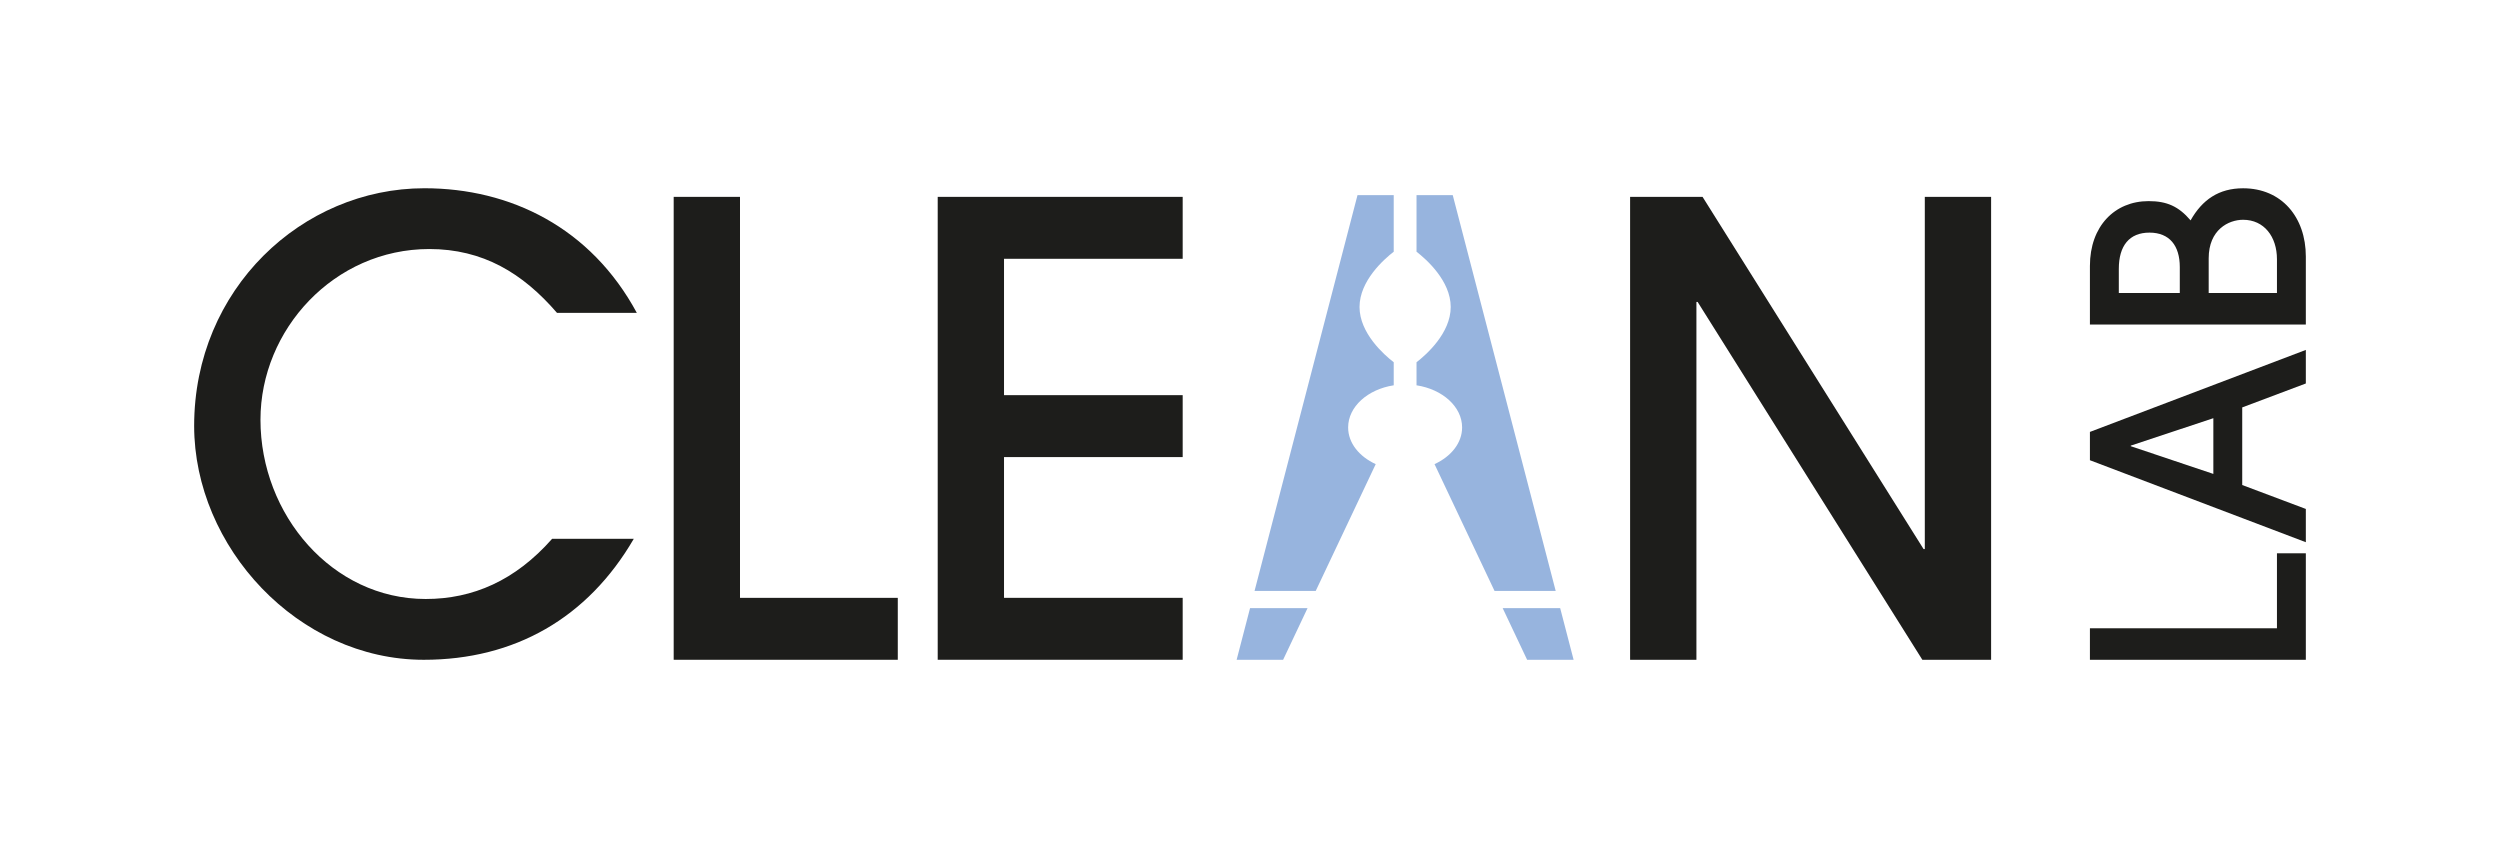
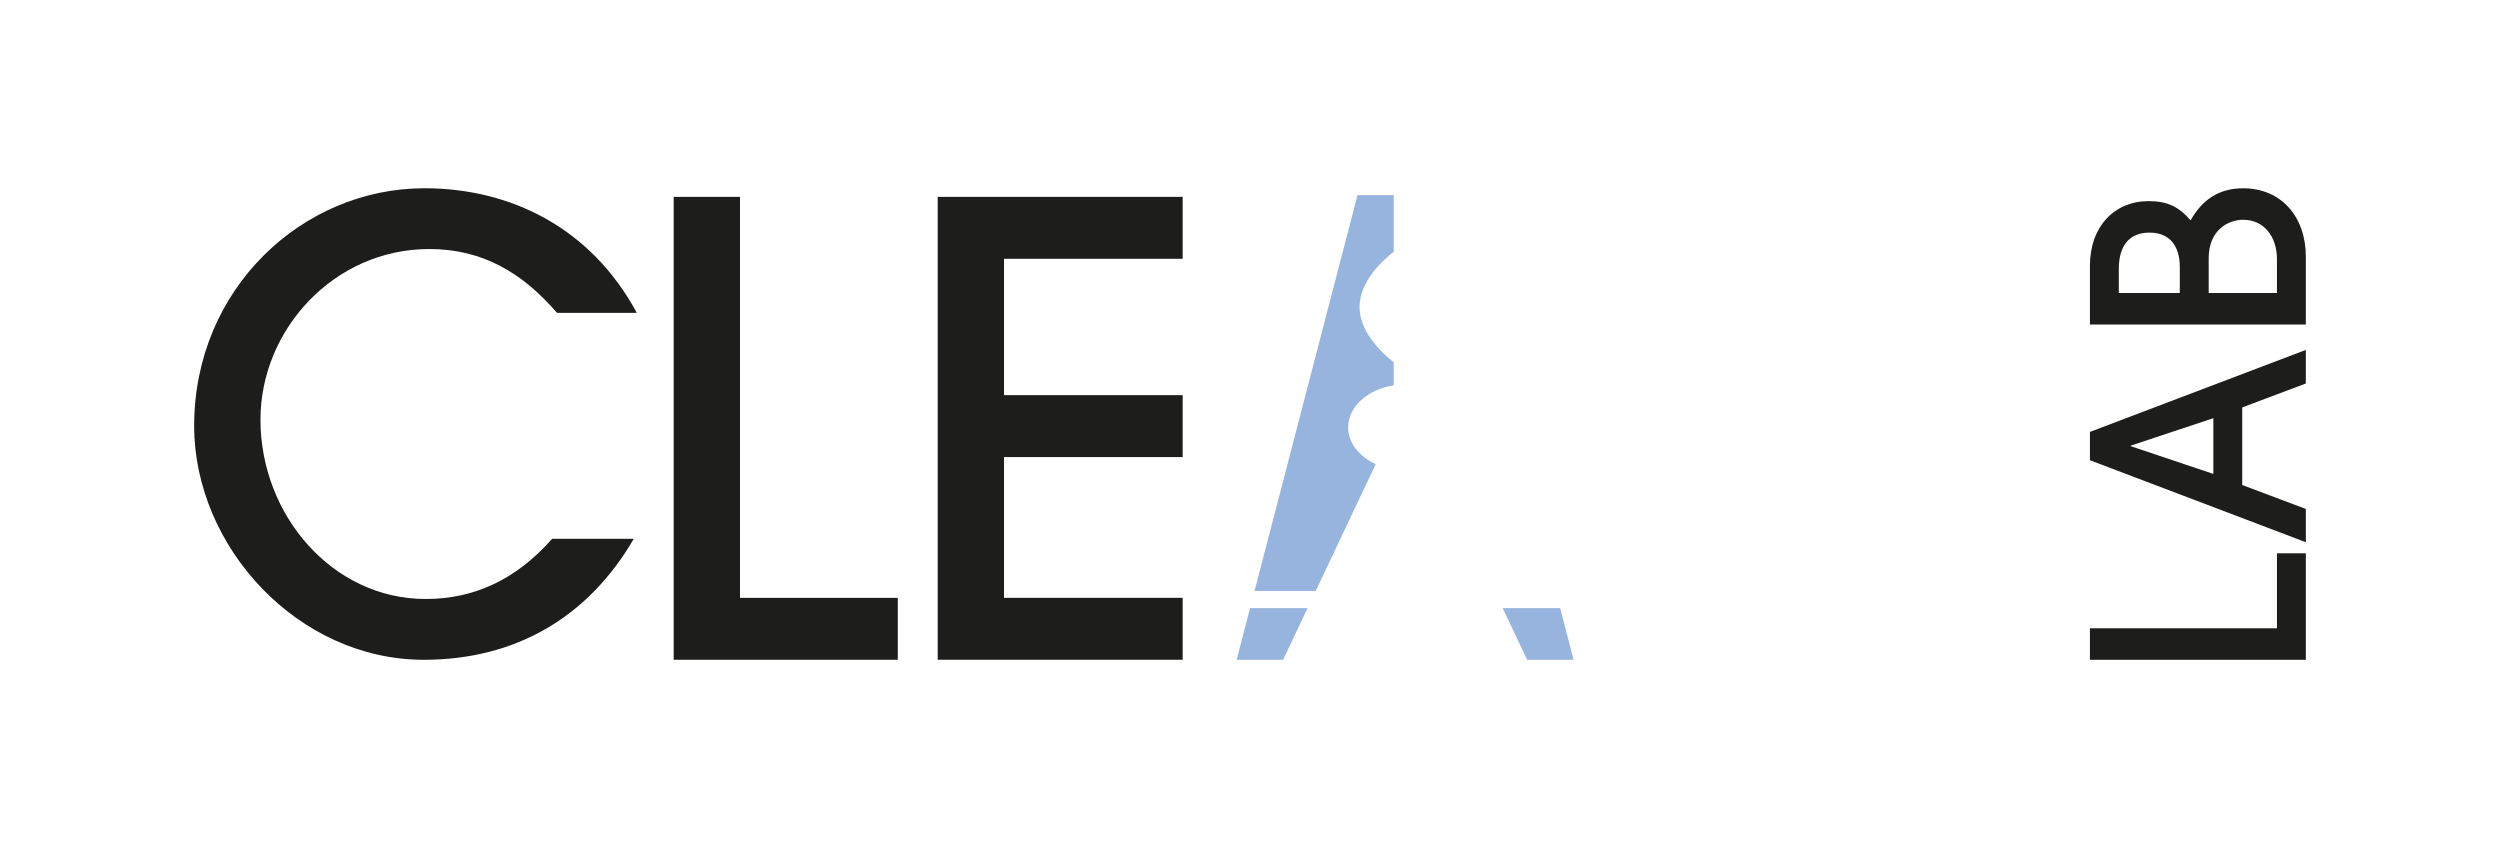
<svg xmlns="http://www.w3.org/2000/svg" viewBox="0 0 1920 651.3" id="Logo_Verticaal">
  <g id="Logo">
-     <path fill="#97b4de" d="M1115.7,149.84l79.08,304.01h-46.97l-18.51-39.12s0,0,0-.01c0,0-.01-.02-.02-.02l-27.56-58.25c12.64-5.8,21.18-16.2,21.18-28.16,0-15.96-15.06-29.31-35.01-32.38v-17.71c7.42-5.74,26.26-22.3,26.26-42.44s-18.84-36.7-26.26-42.44v-43.48" />
    <path fill="#97b4de" d="M1070.38,149.84v43.48c-7.42,5.74-26.26,22.3-26.26,42.44s18.84,36.7,26.26,42.44v17.71c-19.95,3.07-35.01,16.42-35.01,32.38,0,11.96,8.54,22.36,21.18,28.16l-27.56,58.25s-.01.02-.02.03c0,0,0,0,0,.01l-18.51,39.12h-46.97l79.08-304.01" />
    <polyline fill="#97b4de" points="949.73 506.72 960.04 467.06 1004.19 467.06 985.43 506.72" />
    <polyline fill="#97b4de" points="1172.83 506.72 1154.06 467.06 1198.22 467.06 1208.53 506.72" />
    <path fill="#1d1d1b" d="M486.73,413.83c-35.36,60.82-91.48,92.89-161.26,92.89-96.67,0-176.36-86.76-176.36-179.66,0-105.15,82.99-182.48,176.83-182.48,66.02,0,127.78,30.18,163.15,95.72h-61.3c-26.4-30.65-57.06-49.04-98.08-49.04-73.09,0-129.67,61.77-129.67,131.09,0,73.09,55.16,137.68,126.84,137.68,36.31,0,68.85-14.14,97.14-46.21h62.71Z" />
    <path fill="#1d1d1b" d="M517.39,506.72V151.19h50.93v307.96h121.18v47.56h-172.11Z" />
    <path fill="#1d1d1b" d="M720.16,506.72V151.19h188.14v47.56h-137.21v104.73h137.21v47.56h-137.21v108.1h137.21v47.56h-188.14Z" />
-     <path fill="#1d1d1b" d="M1476.37,506.72l-172.58-274.82h-.94v274.82h-50.93V151.19h55.64l169.75,270.5h.94V151.19h50.92v355.53h-52.81Z" />
    <path fill="#1d1d1b" d="M1770.88,506.72h-165.82v-24.2h143.64v-57.59h22.18v81.79Z" />
    <path fill="#1d1d1b" d="M1770.88,294.51l-48.85,18.38v59.61l48.85,18.37v25.55l-165.82-62.97v-21.74l165.82-62.97v25.77ZM1636.43,342.23v.45l63.42,21.29v-42.8l-63.42,21.06Z" />
    <path fill="#1d1d1b" d="M1770.88,249.24h-165.82v-45.04c0-30.48,19.05-49.74,45.04-49.74,14.12,0,23.08,4.03,32.27,14.79,8.96-15.91,21.74-24.65,40.33-24.65,29.58,0,48.18,22.18,48.18,52.44v52.21ZM1674.08,205.09c0-16.36-7.84-26.44-23.3-26.44s-23.53,10.08-23.53,27.79v18.6h46.83v-19.94ZM1748.7,199.04c0-17.25-9.86-30.25-25.99-30.25-11.2,0-26.44,7.62-26.44,29.58v26.66h52.43v-25.99Z" />
  </g>
</svg>